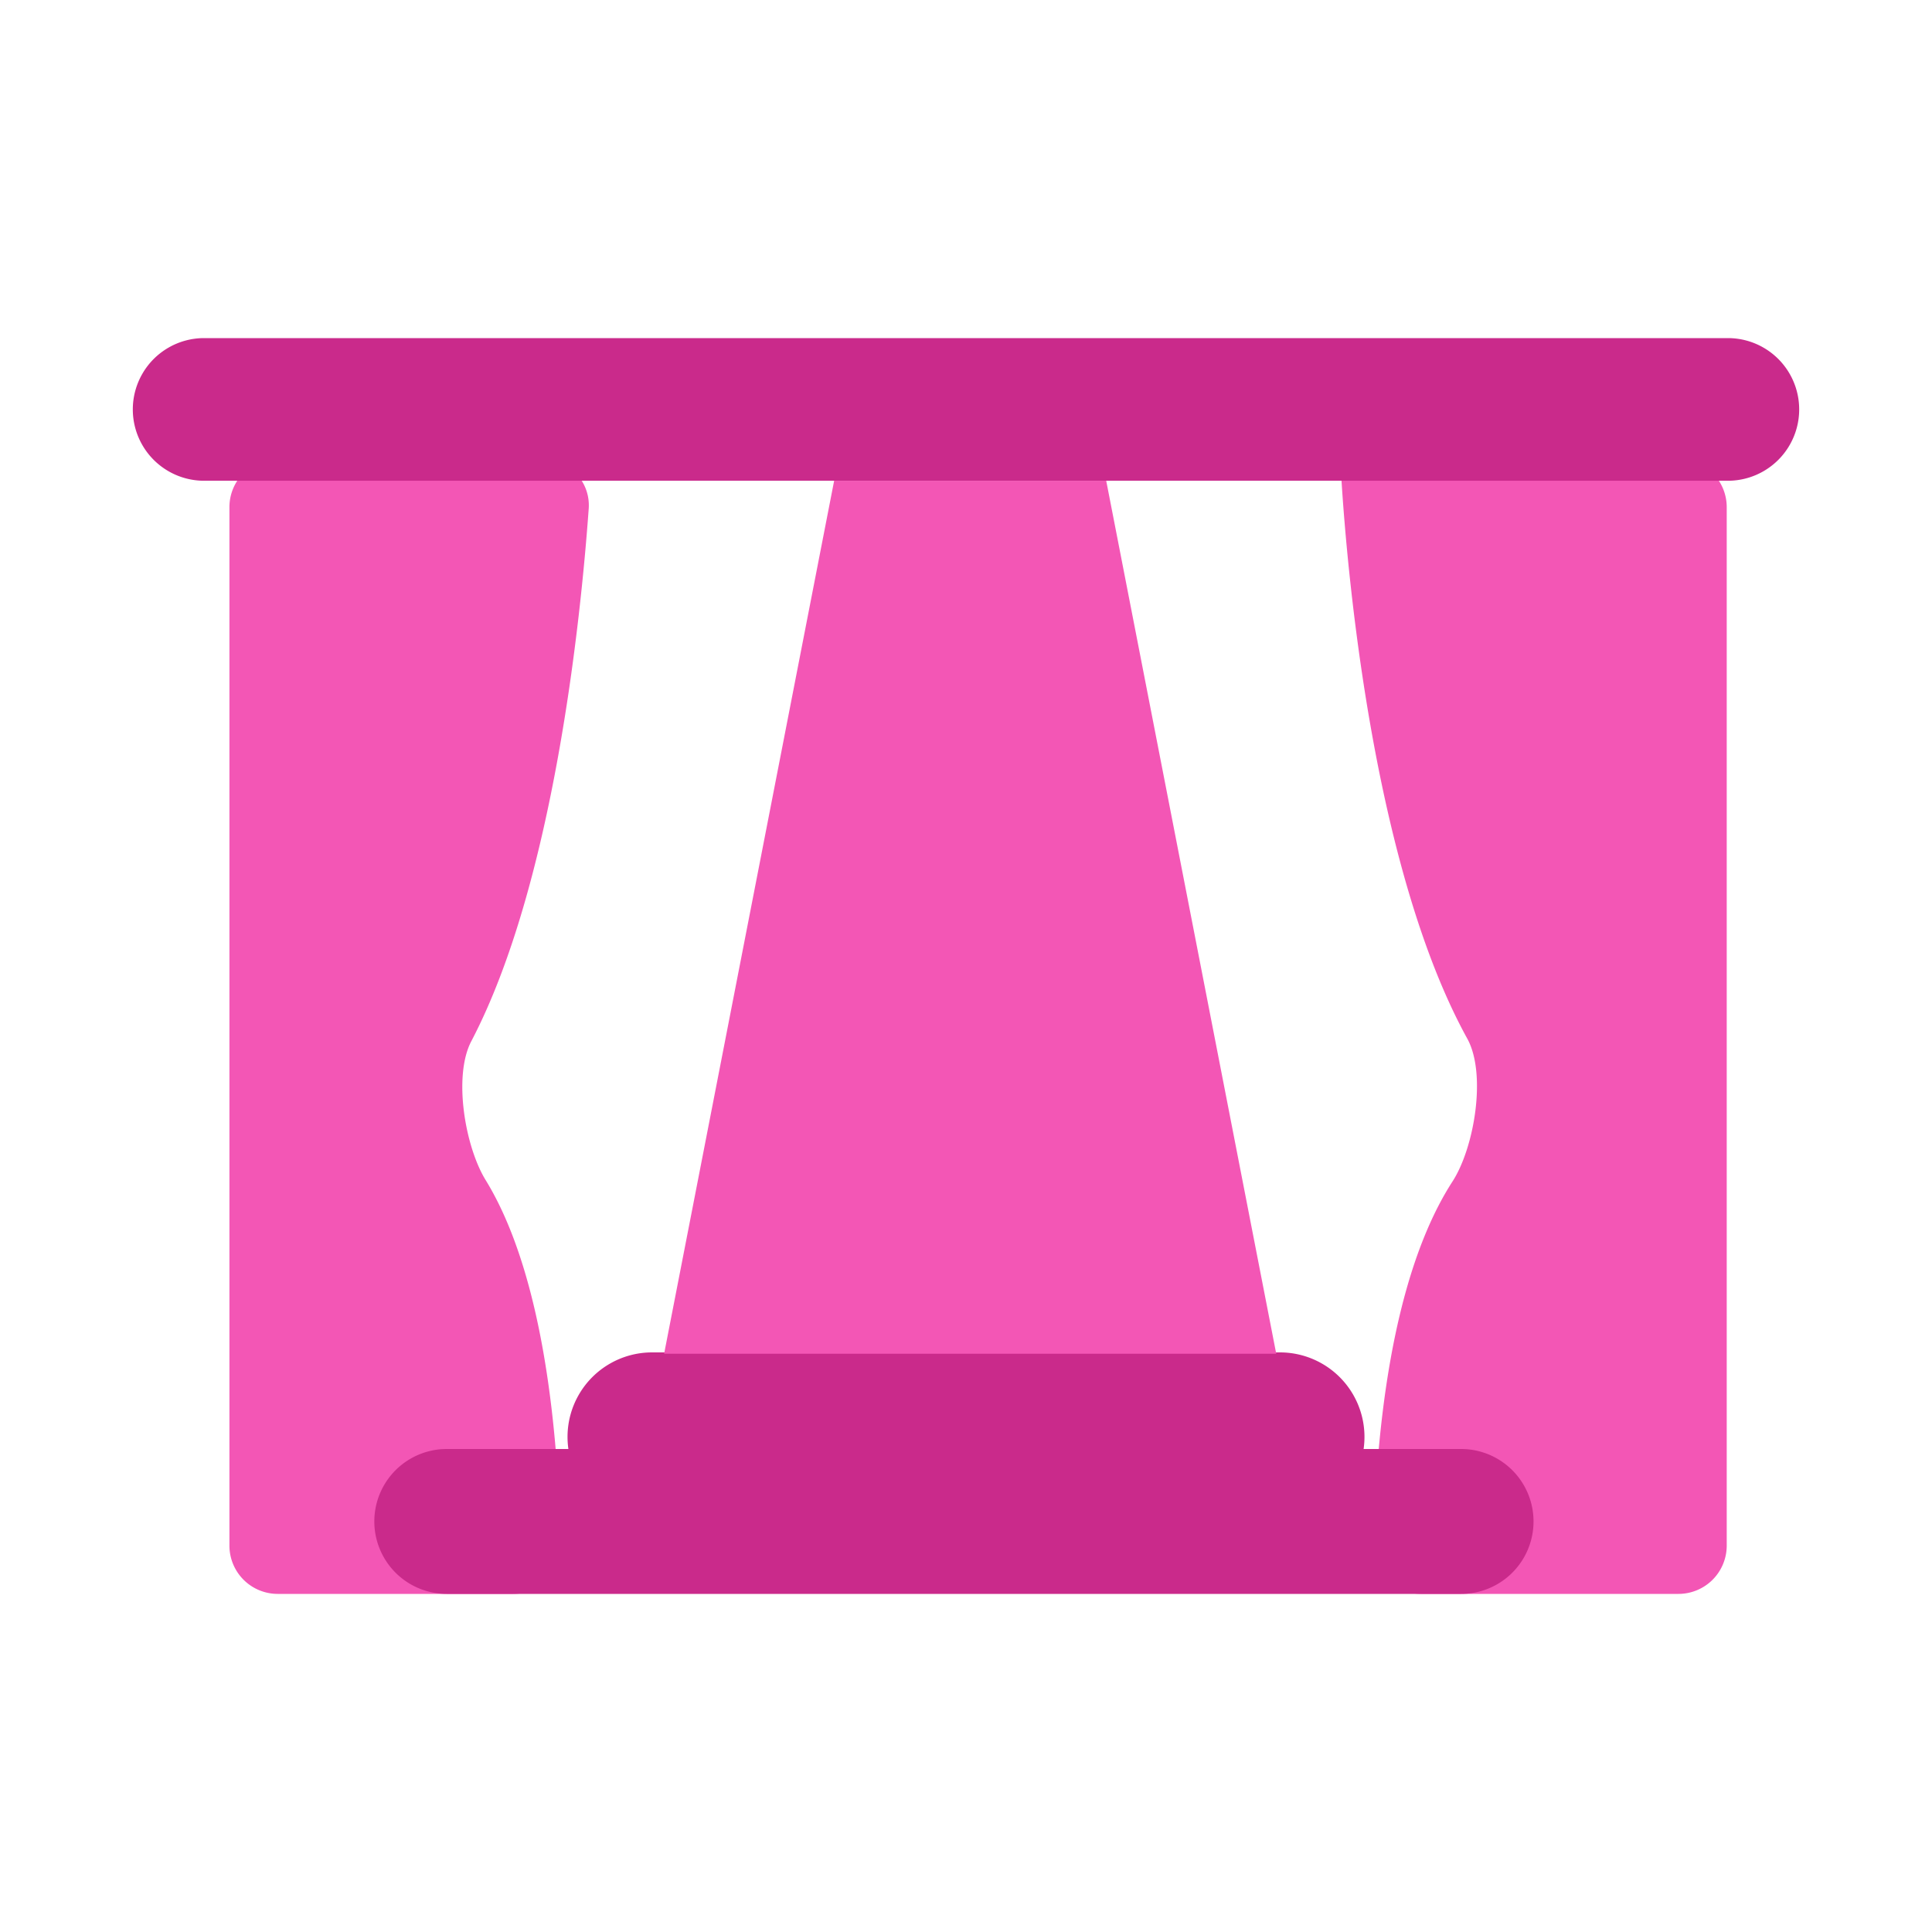
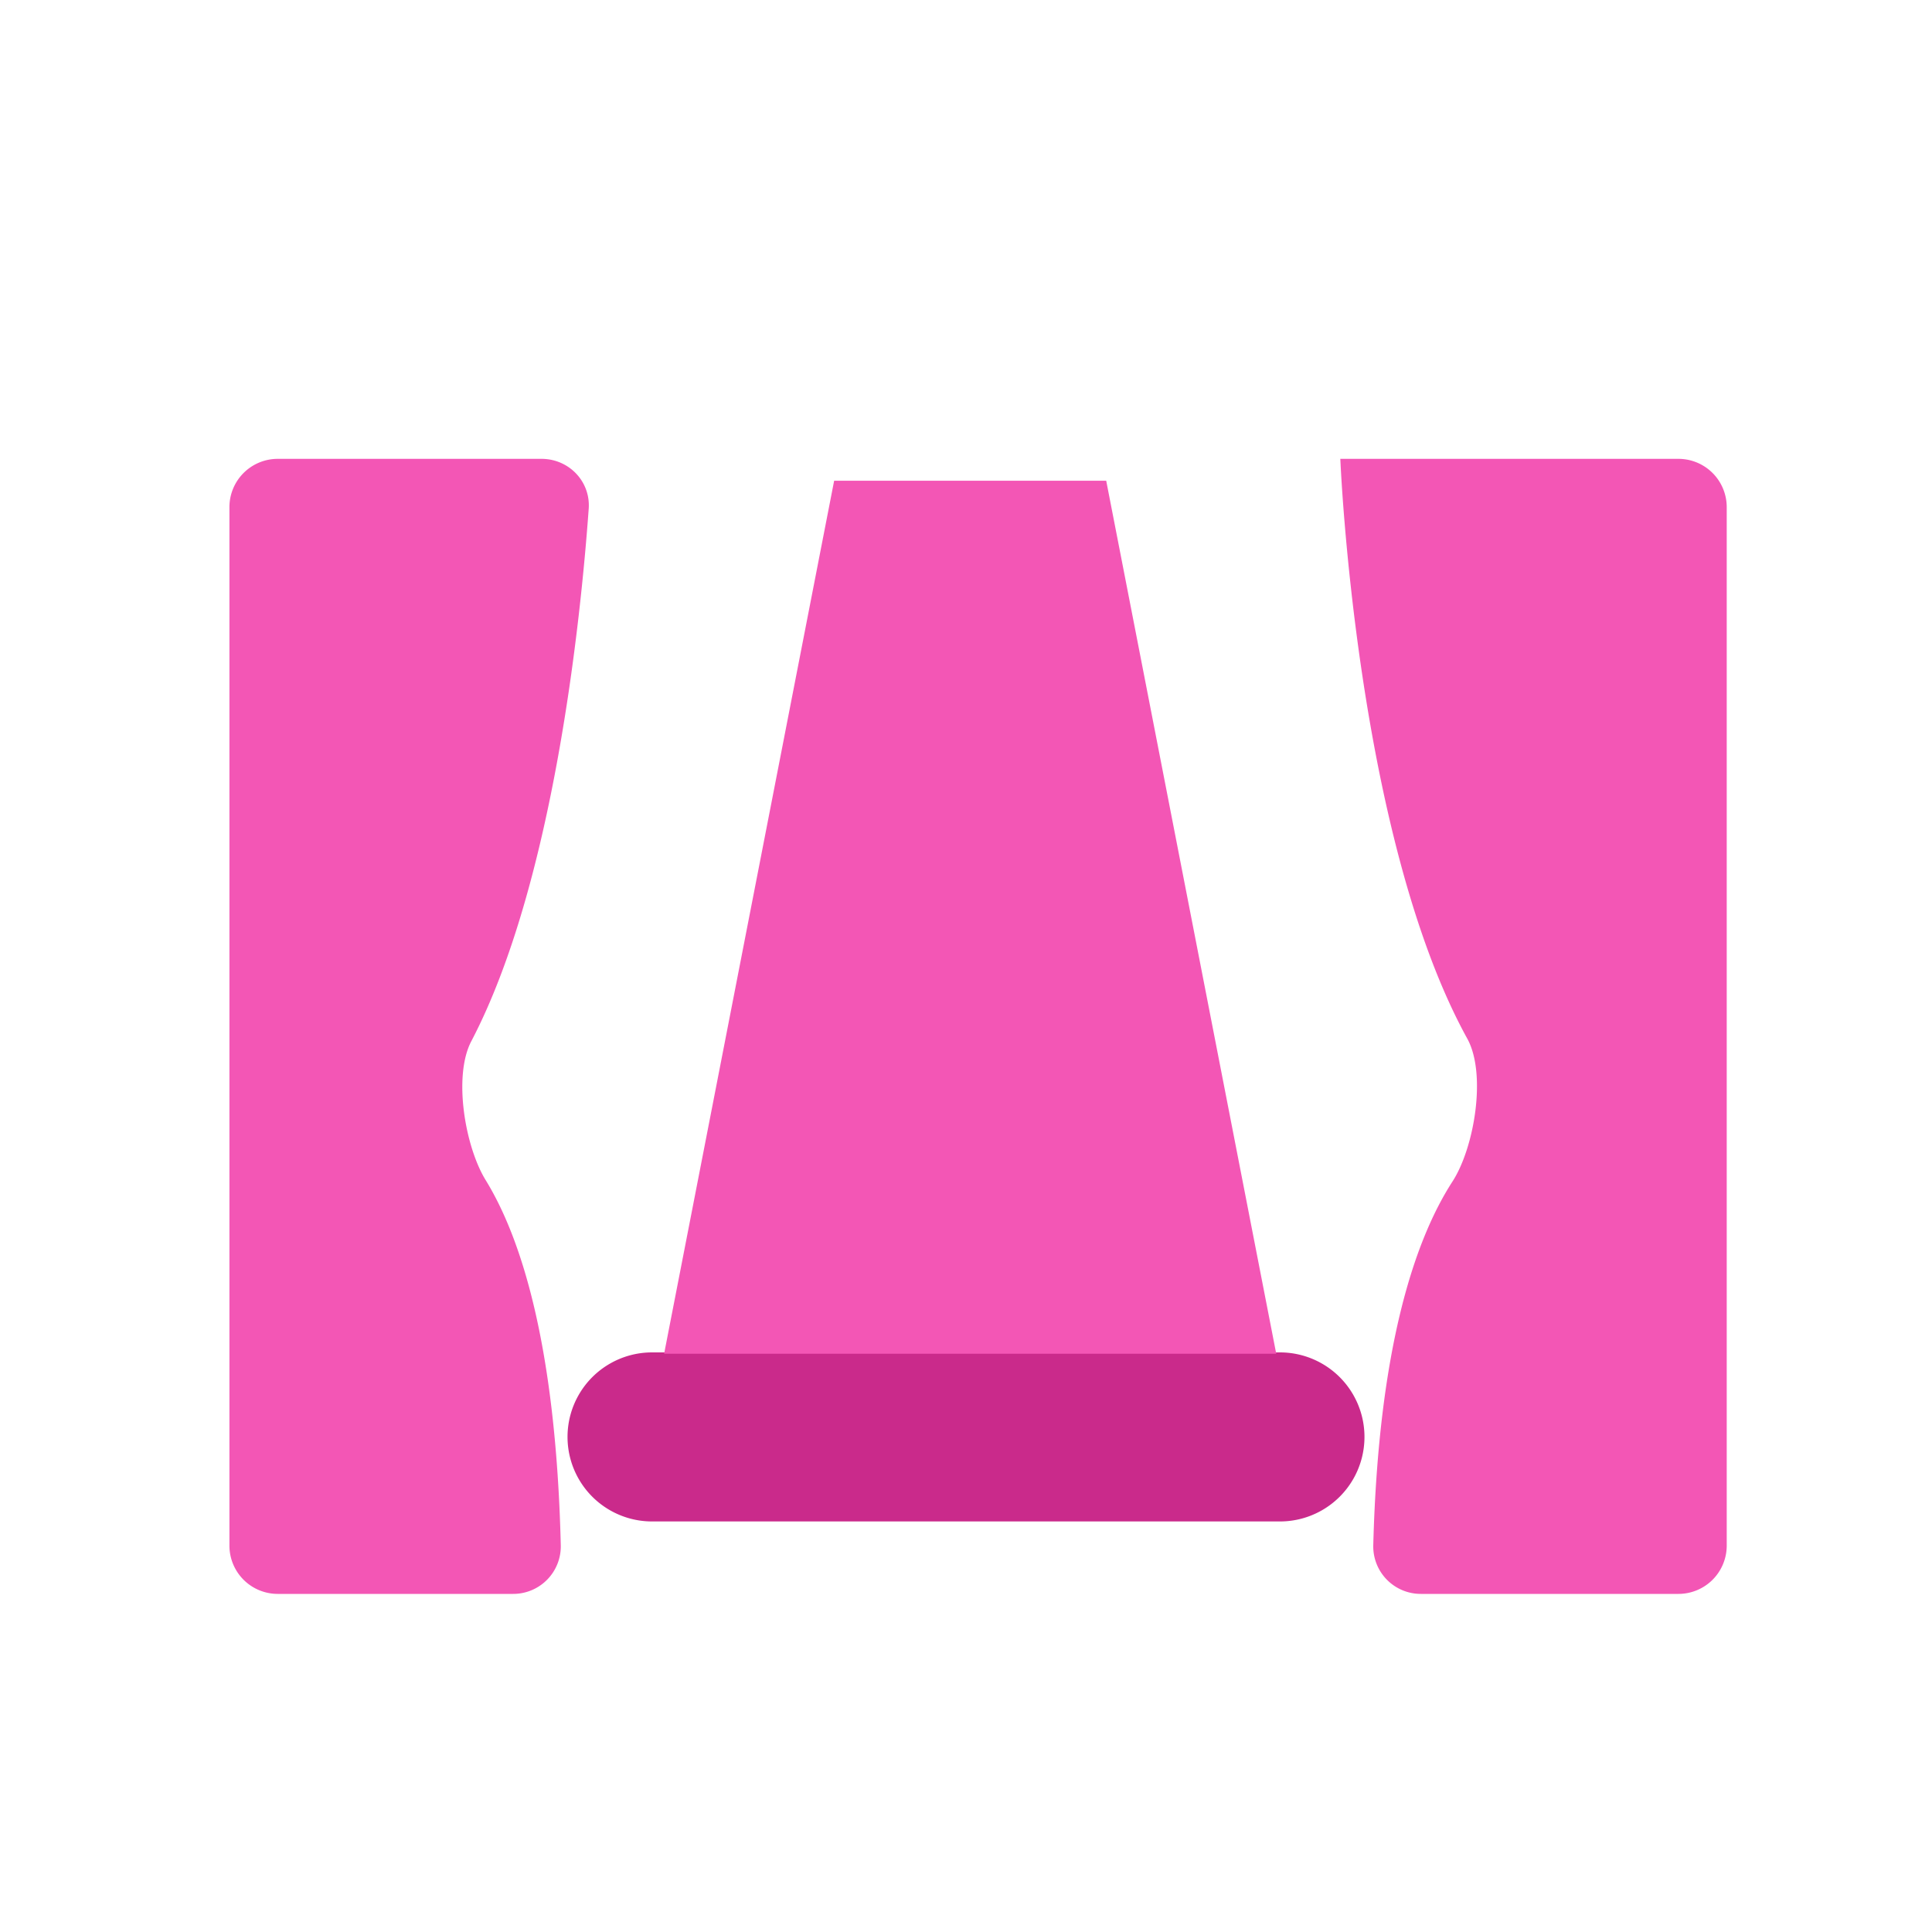
<svg xmlns="http://www.w3.org/2000/svg" width="80" height="80" viewBox="0 0 80 80" fill="none">
  <path d="M53 56H27a3.5 3.5 0 100 7h26a3.5 3.5 0 100-7z" fill="#CA2A8B" />
  <path d="M52.847 56.055H27.5l7.04-36.148h11.266l7.04 36.148zM22.423 19c1.134 0 2.036.937 1.954 2.068-.328 4.548-1.447 15.53-4.861 22.046-.758 1.446-.26 4.363.595 5.753 1.43 2.327 2.906 6.747 3.11 15.126A1.97 1.97 0 0121.245 66H11.5a2 2 0 01-2-2V21a2 2 0 012-2h10.923zm33.079 0H55.5c.002.045.639 15.624 5.257 24.008.806 1.463.294 4.513-.613 5.916-1.514 2.341-3.064 6.758-3.28 15.069A1.967 1.967 0 0058.84 66H69.5a2 2 0 002-2V21a2 2 0 00-2-2H55.502z" fill="#F356B5" />
-   <path d="M71.547 14H8.453a2.953 2.953 0 100 5.907h63.094a2.953 2.953 0 100-5.907zM60.5 60h-42a3 3 0 100 6h42a3 3 0 100-6z" fill="#CA2A8B" />
</svg>